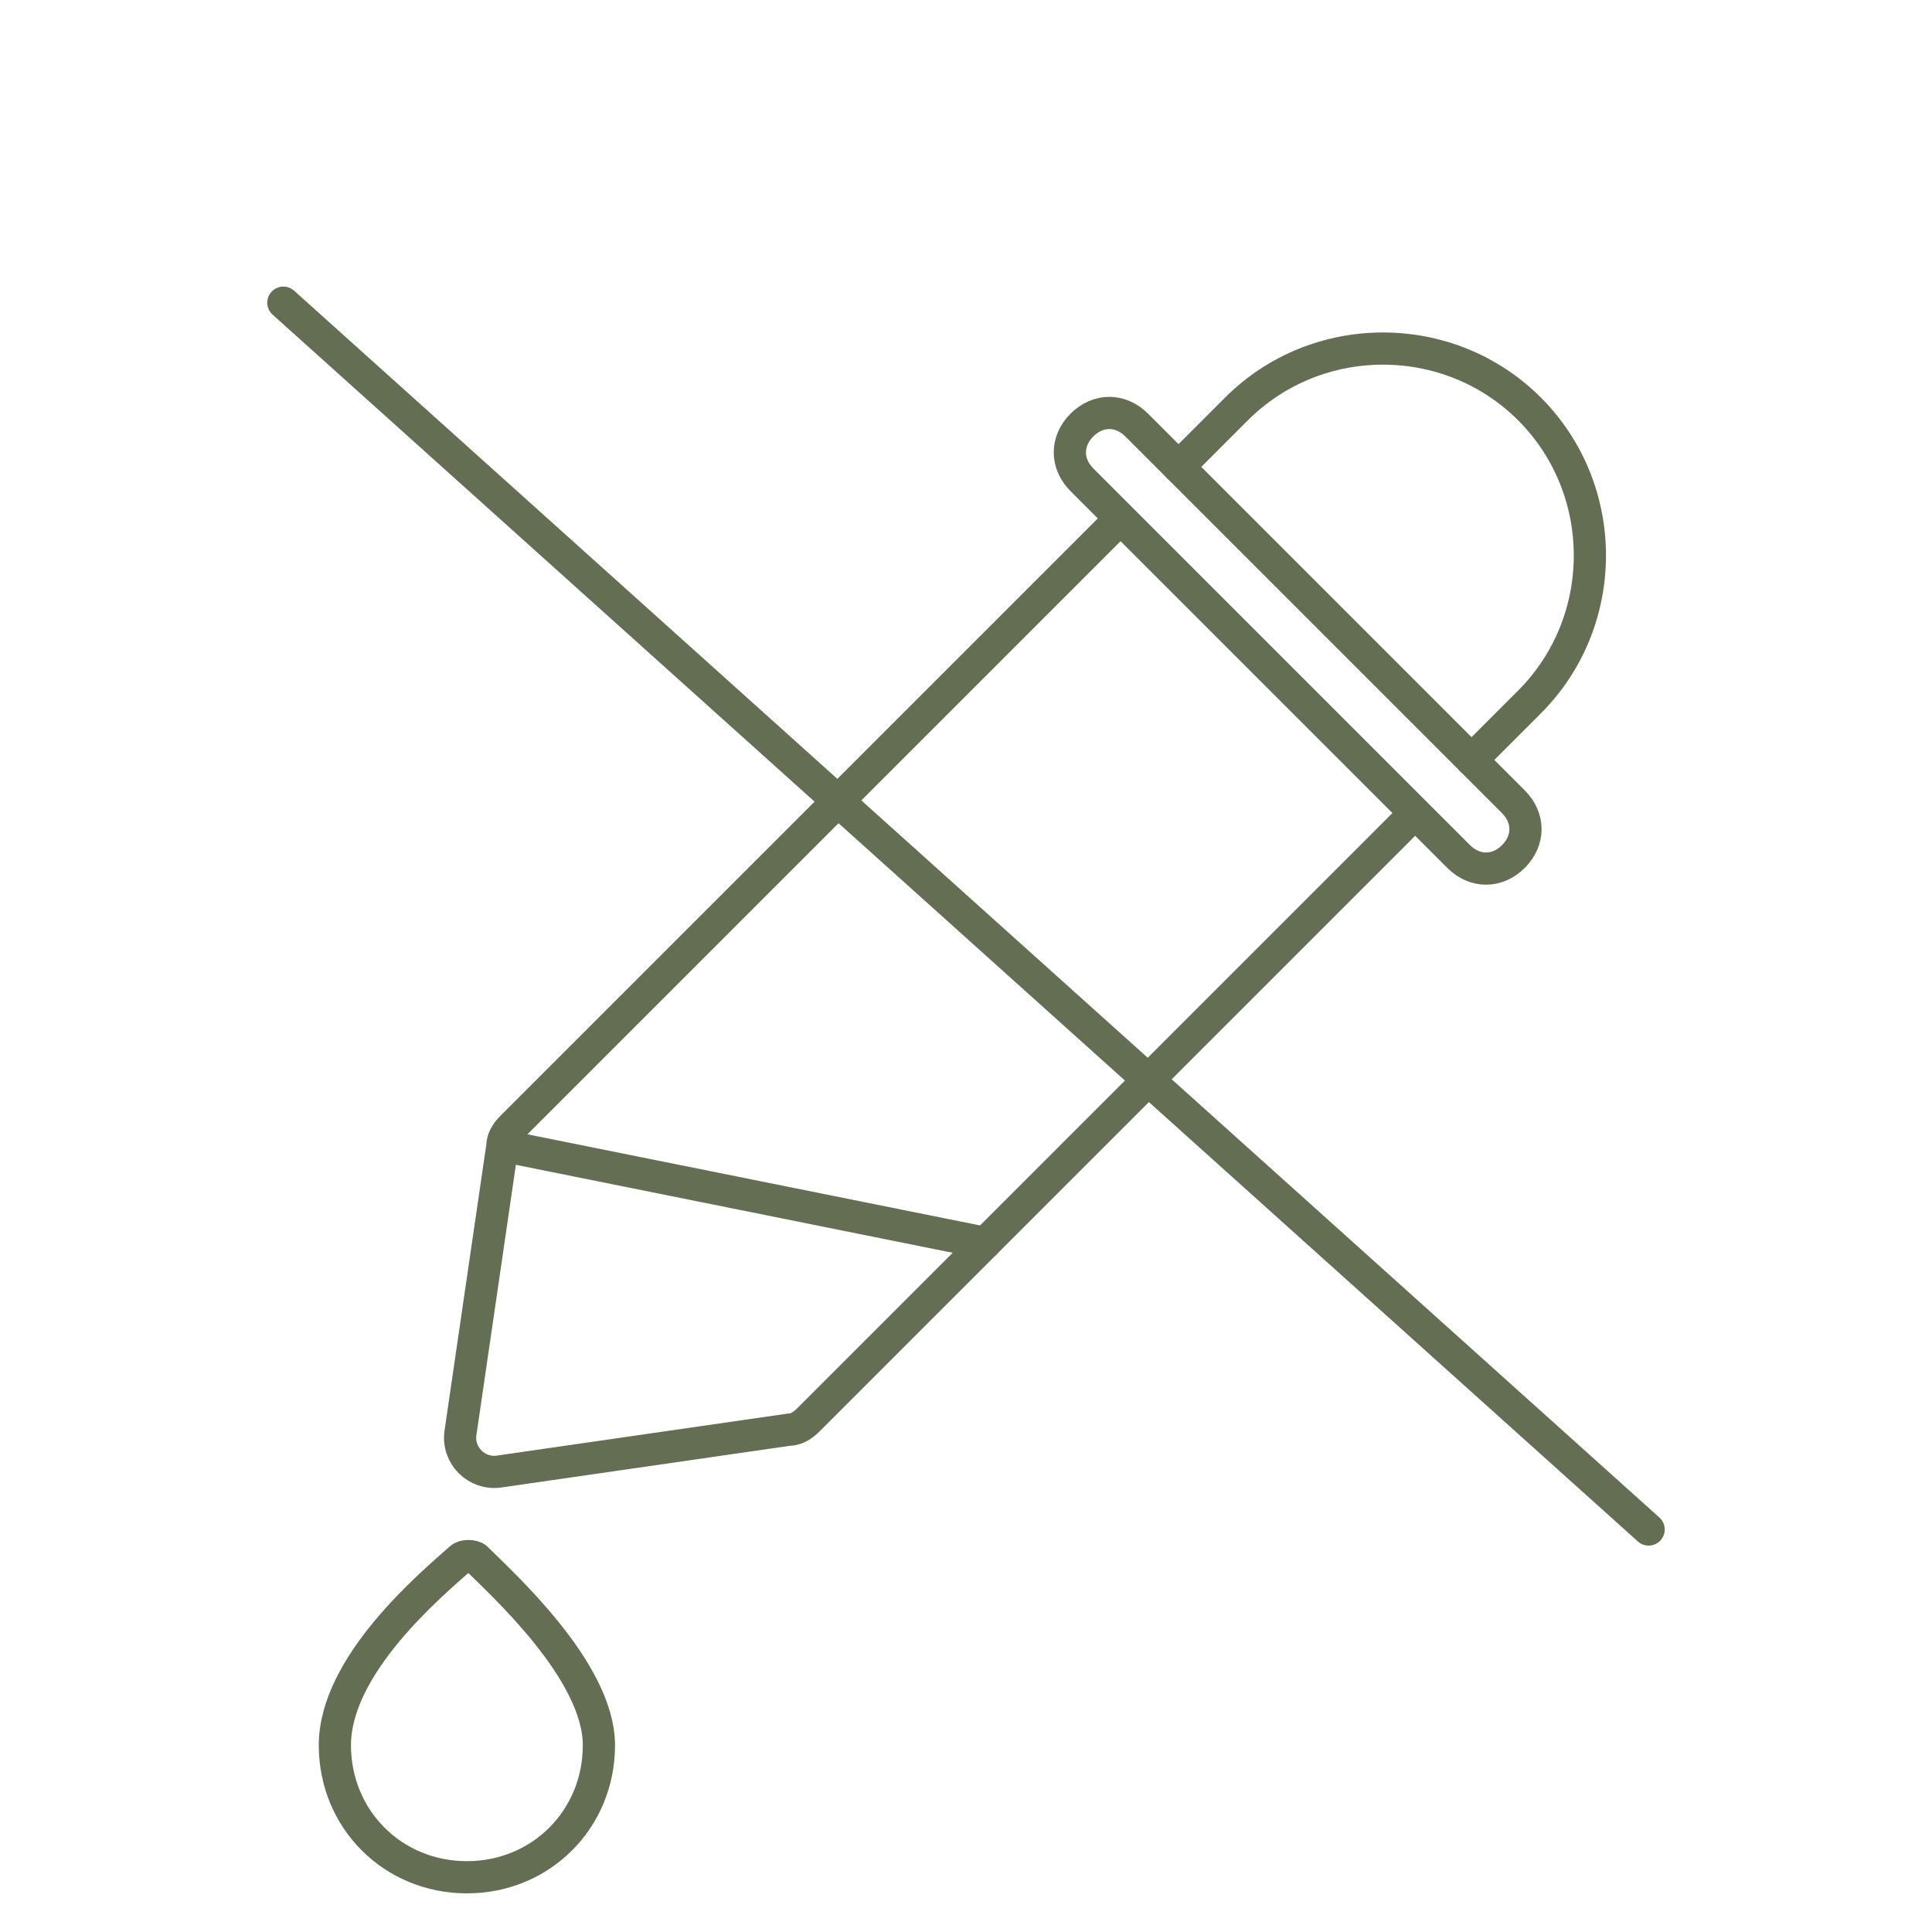
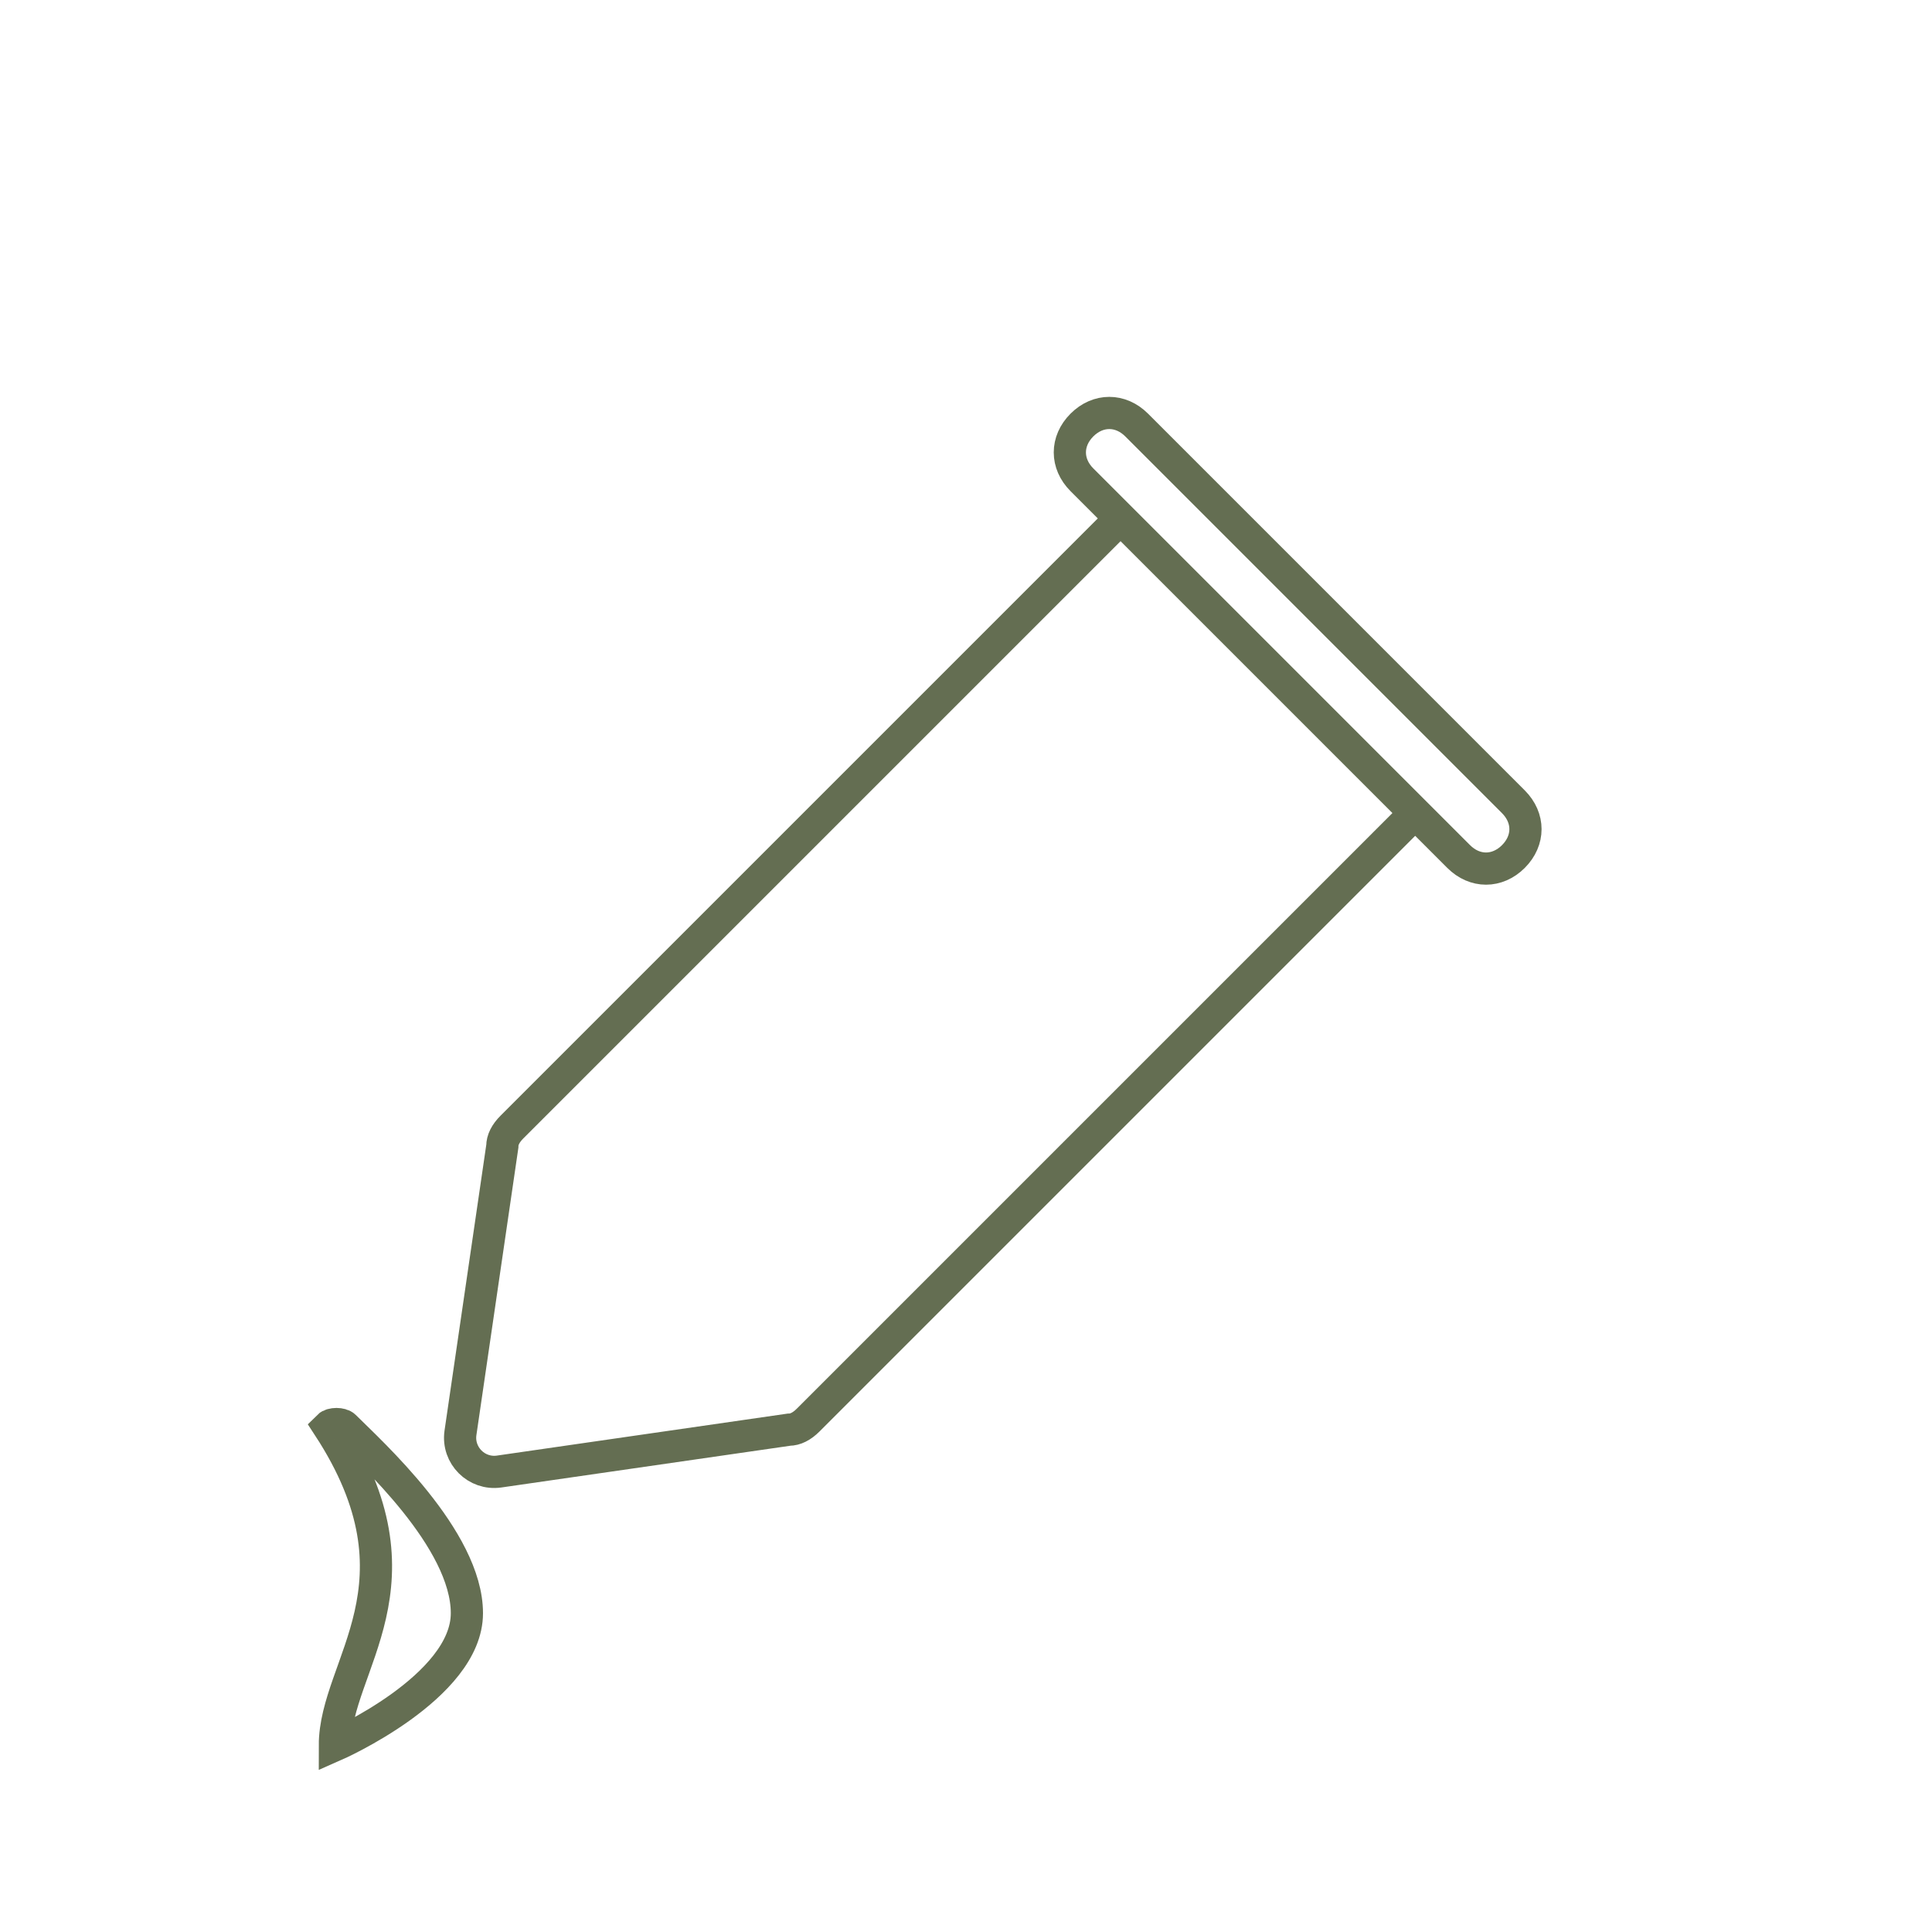
<svg xmlns="http://www.w3.org/2000/svg" version="1.1" x="0px" y="0px" viewBox="0 0 60 60" style="enable-background:new 0 0 60 60;" xml:space="preserve">
  <style type="text/css">
	.st0{fill:none;stroke:#646E52;stroke-linecap:round;stroke-miterlimit:10;}
	.st1{fill:#FFFFFF;stroke:#646E52;stroke-linecap:round;stroke-miterlimit:10;}
	.st2{fill:none;stroke:#646E52;stroke-miterlimit:10;}
	.st3{fill:none;stroke:#646E52;stroke-linecap:round;stroke-linejoin:round;stroke-miterlimit:10;}
	.st4{fill:#646E52;}
	.st5{fill:none;stroke:#646E52;stroke-linejoin:round;stroke-miterlimit:10;}
	.st6{fill:none;stroke:#646E52;}
	.st7{fill:#0D0802;}
	.st8{fill:#FFFFFF;}
</style>
  <g id="Ebene_1">
-     <line class="st0" x1="8.8" y1="9.4" x2="51.2" y2="47.5" />
    <g>
-       <path class="st0" d="M10.4,54.2c0,2.3,1.8,4.1,4.1,4.1s4.1-1.8,4.1-4.1c0-2.3-3-5-3.8-5.8c-0.1-0.1-0.4-0.1-0.5,0    C13.4,49.2,10.4,51.7,10.4,54.2z" />
+       <path class="st0" d="M10.4,54.2s4.1-1.8,4.1-4.1c0-2.3-3-5-3.8-5.8c-0.1-0.1-0.4-0.1-0.5,0    C13.4,49.2,10.4,51.7,10.4,54.2z" />
      <g>
        <path class="st0" d="M43.7,25.5L25.1,44.1c-0.2,0.2-0.4,0.3-0.6,0.3l-9,1.3c-0.7,0.1-1.3-0.5-1.2-1.2l1.3-8.9     c0-0.2,0.1-0.4,0.3-0.6l18.6-18.6" />
-         <path class="st0" d="M36.6,14.5l1.8-1.8c2.5-2.5,6.6-2.5,9.1,0l0,0c2.5,2.5,2.5,6.6,0,9.1l-1.8,1.8" />
        <path class="st0" d="M45.7,23.6L35.3,13.2c-0.5-0.5-1.2-0.5-1.7,0l0,0c-0.5,0.5-0.5,1.2,0,1.7l11.7,11.7c0.5,0.5,1.2,0.5,1.7,0     l0,0c0.5-0.5,0.5-1.2,0-1.7L45.7,23.6" />
-         <line class="st0" x1="15.7" y1="35.6" x2="30.6" y2="38.6" />
      </g>
    </g>
  </g>
  <g id="Hilfslinien">
</g>
</svg>